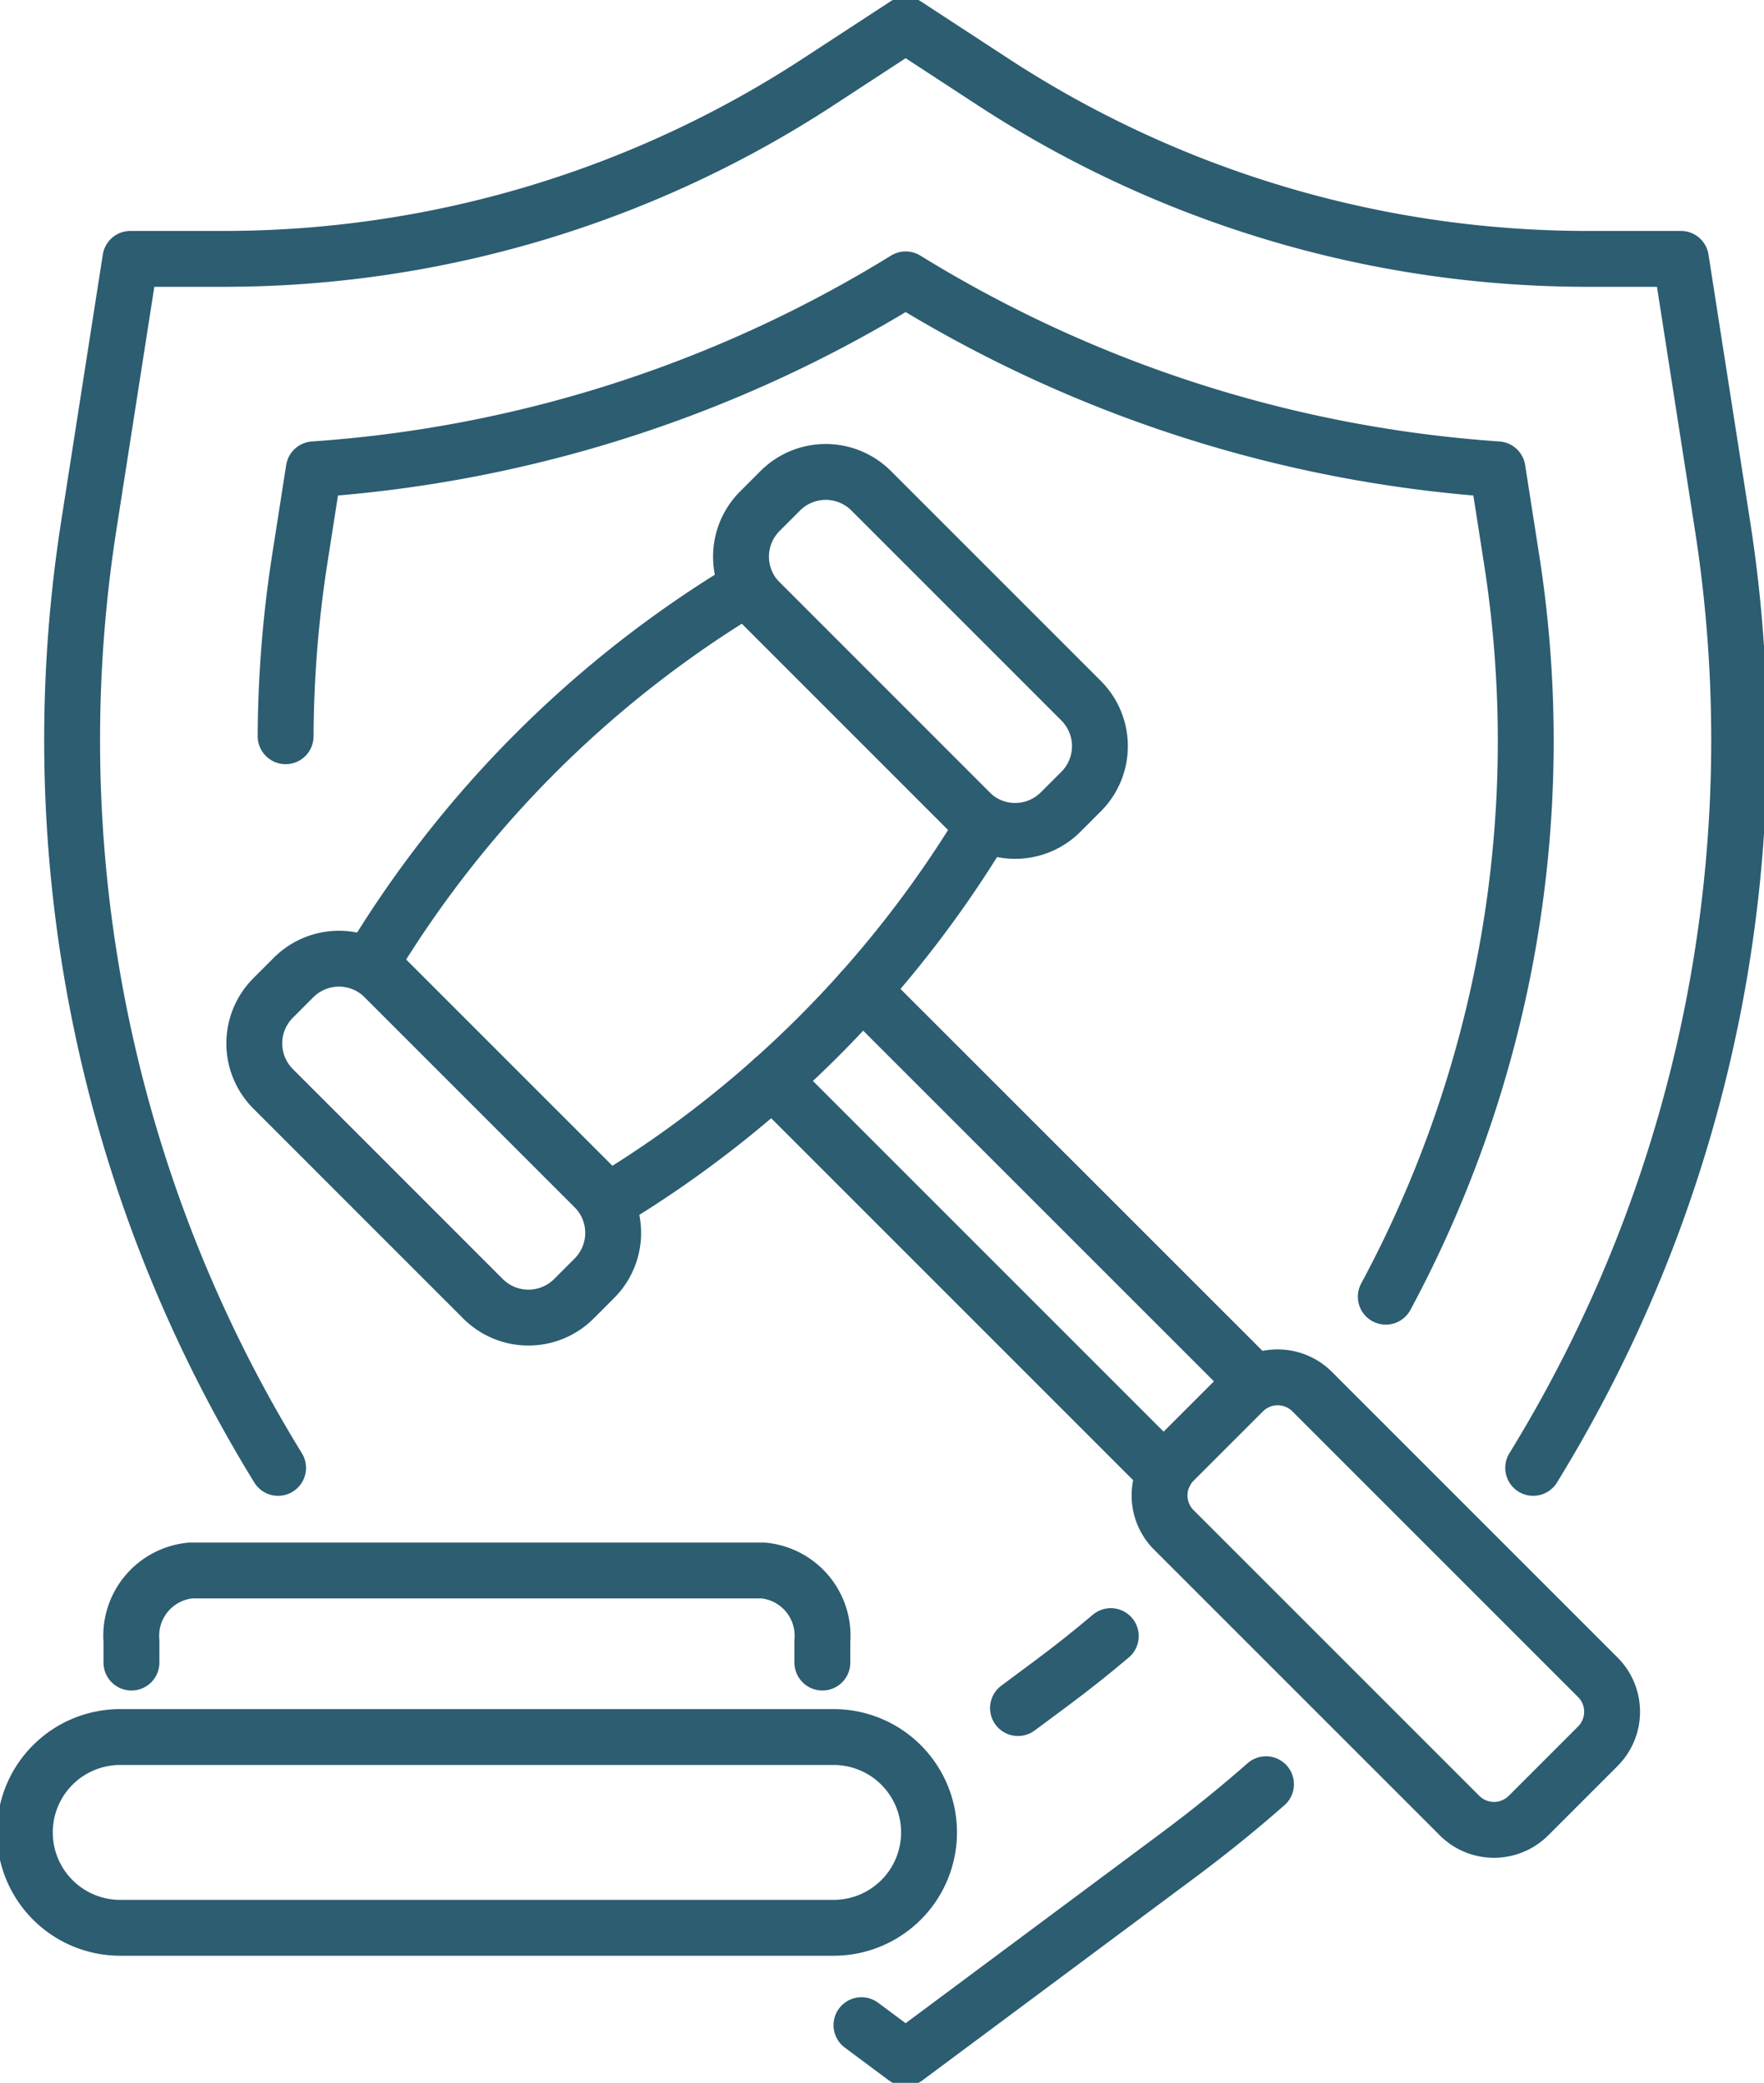
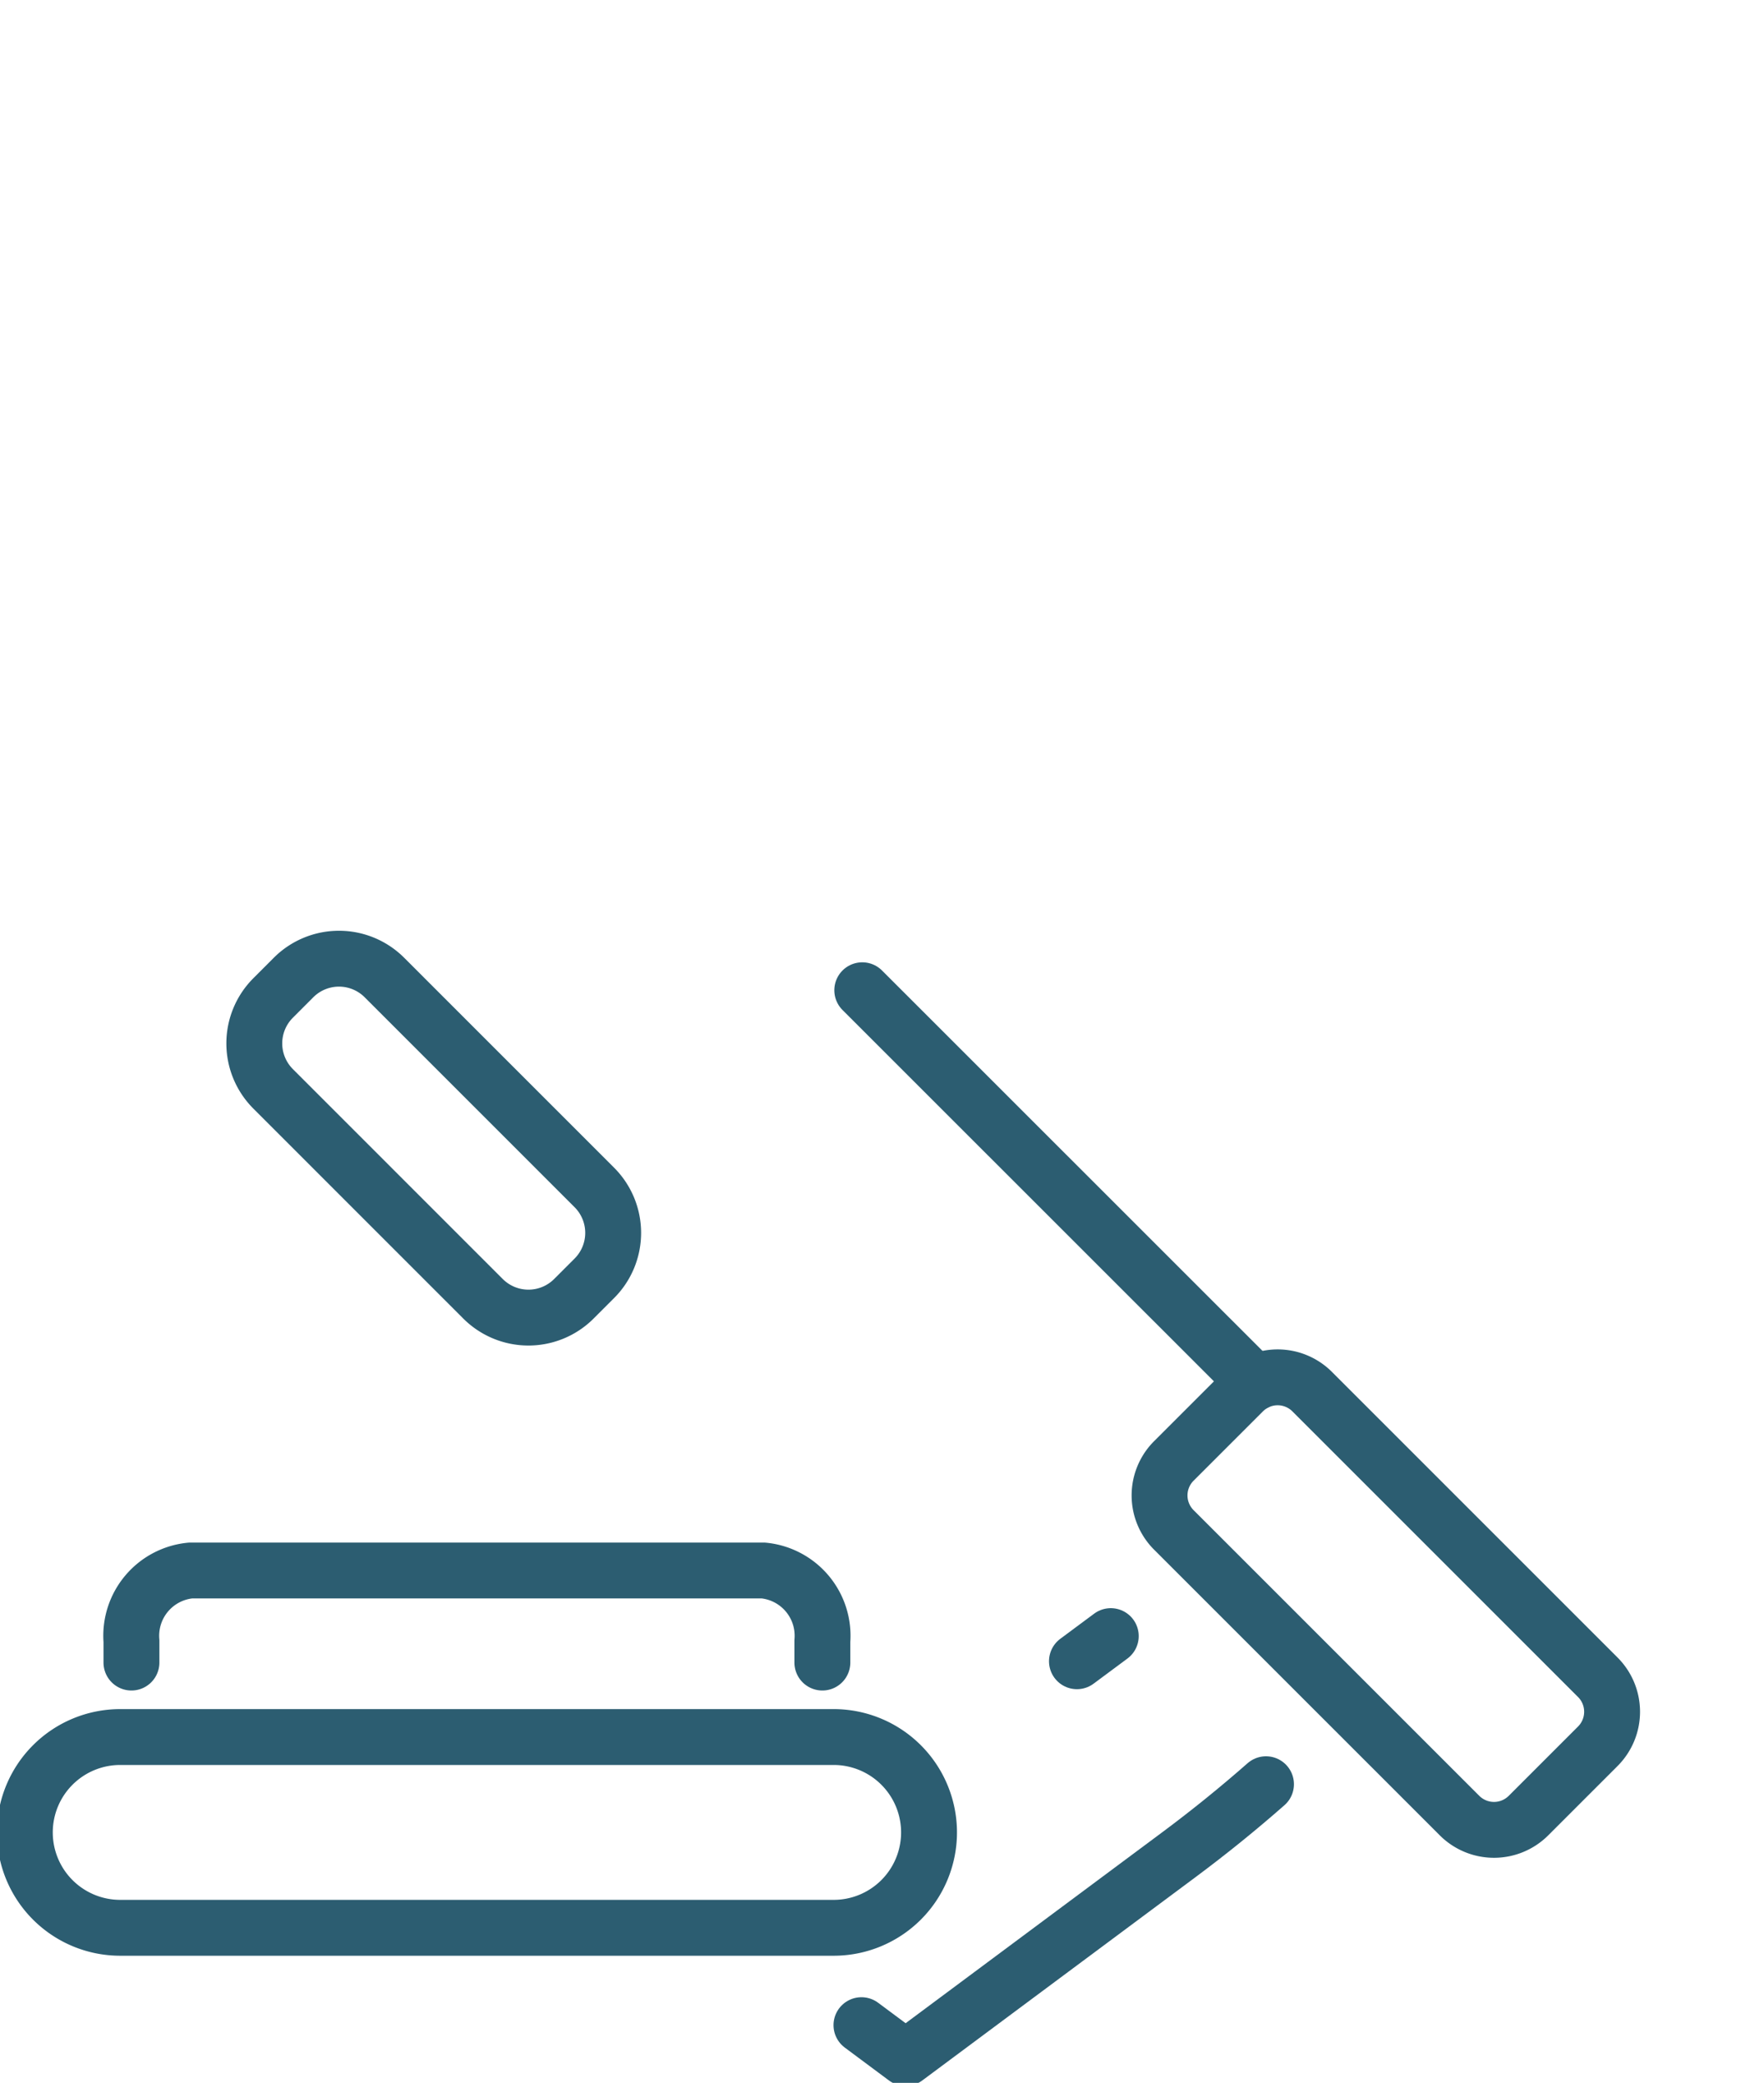
<svg xmlns="http://www.w3.org/2000/svg" id="Group_79755" data-name="Group 79755" width="63.143" height="74.555" viewBox="0 0 63.143 74.555">
  <defs>
    <clipPath id="clip-path">
      <rect id="Rectangle_14029" data-name="Rectangle 14029" width="63.143" height="74.555" fill="none" stroke="#2c5d71" stroke-width="2" />
    </clipPath>
  </defs>
  <g id="Group_79754" data-name="Group 79754" clip-path="url(#clip-path)">
-     <path id="Path_134971" data-name="Path 134971" d="M66.733,79.6h0A39.5,39.5,0,0,1,53.3,93.039l-8.5-8.5A39.507,39.507,0,0,1,58.234,71.1h0Z" transform="translate(-31.528 -50.043)" fill="none" stroke="#2c5d71" stroke-linecap="round" stroke-linejoin="round" stroke-width="2" />
    <path id="Path_134972" data-name="Path 134972" d="M42.905,127.3l-.729.729a2.3,2.3,0,0,1-3.256,0l-7.51-7.511a2.3,2.3,0,0,1,0-3.256l.728-.729a2.3,2.3,0,0,1,3.256,0l7.511,7.511A2.3,2.3,0,0,1,42.905,127.3Z" transform="translate(-21.632 -81.542)" fill="none" stroke="#2c5d71" stroke-linecap="round" stroke-linejoin="round" stroke-width="2" />
-     <path id="Path_134973" data-name="Path 134973" d="M101.722,68.484l-.729.729a2.3,2.3,0,0,1-3.256,0L90.227,61.7a2.3,2.3,0,0,1,0-3.256l.729-.729a2.3,2.3,0,0,1,3.256,0l7.511,7.511A2.3,2.3,0,0,1,101.722,68.484Z" transform="translate(-63.027 -40.147)" fill="none" stroke="#2c5d71" stroke-linecap="round" stroke-linejoin="round" stroke-width="2" />
-     <line id="Line_831" data-name="Line 831" x1="14.056" y1="14.056" transform="translate(27.651 38.658)" fill="none" stroke="#2c5d71" stroke-linecap="round" stroke-linejoin="round" stroke-width="2" />
    <line id="Line_832" data-name="Line 832" x1="14.056" y1="14.052" transform="translate(30.865 35.445)" fill="none" stroke="#2c5d71" stroke-linecap="round" stroke-linejoin="round" stroke-width="2" />
    <path id="Path_134974" data-name="Path 134974" d="M155.818,179.643l-2.482,2.482a1.746,1.746,0,0,1-2.469,0L140.641,171.9a1.746,1.746,0,0,1,0-2.469l2.482-2.481a1.746,1.746,0,0,1,2.469,0l10.226,10.226A1.746,1.746,0,0,1,155.818,179.643Z" transform="translate(-98.623 -117.138)" fill="none" stroke="#2c5d71" stroke-linecap="round" stroke-linejoin="round" stroke-width="2" />
    <path id="Path_134975" data-name="Path 134975" d="M15.885,193.08v-.769A2.347,2.347,0,0,1,18,189.785H38.507a2.347,2.347,0,0,1,2.11,2.526v.769" transform="translate(-11.18 -133.57)" fill="none" stroke="#2c5d71" stroke-linecap="round" stroke-linejoin="round" stroke-width="2" />
    <path id="Rectangle_14028" data-name="Rectangle 14028" d="M3.414,0H28.952a3.414,3.414,0,0,1,3.414,3.414v0a3.414,3.414,0,0,1-3.414,3.414H3.414A3.414,3.414,0,0,1,0,3.415v0A3.414,3.414,0,0,1,3.414,0Z" transform="translate(0.889 62.176)" fill="none" stroke="#2c5d71" stroke-linecap="round" stroke-linejoin="round" stroke-width="2" />
    <path id="Path_134976" data-name="Path 134976" d="M104.106,224.235l1.581,1.177,9.8-7.292q1.611-1.2,3.1-2.509" transform="translate(-73.27 -151.746)" fill="none" stroke="#2c5d71" stroke-linecap="round" stroke-linejoin="round" stroke-width="2" />
-     <path id="Path_134977" data-name="Path 134977" d="M61.013,54.652a49.713,49.713,0,0,0,6.778-33.72L66.3,11.377H62.957A38.911,38.911,0,0,1,41.682,5.046L38.55,3,35.417,5.046a38.909,38.909,0,0,1-21.274,6.331H10.8L9.309,20.932a49.712,49.712,0,0,0,6.777,33.72" transform="translate(-6.132 -2.111)" fill="none" stroke="#2c5d71" stroke-linecap="round" stroke-linejoin="round" stroke-width="2" />
-     <path id="Path_134978" data-name="Path 134978" d="M34.517,50.117a42.385,42.385,0,0,1,.508-6.353l.5-3.2a46.407,46.407,0,0,0,21.187-6.8,46.4,46.4,0,0,0,21.186,6.8l.5,3.2a41.993,41.993,0,0,1-4.5,26.414" transform="translate(-24.293 -23.764)" fill="none" stroke="#2c5d71" stroke-linecap="round" stroke-linejoin="round" stroke-width="2" />
-     <path id="Path_134979" data-name="Path 134979" d="M126.344,197.714q-1.023.867-2.11,1.676l-1.212.9" transform="translate(-86.583 -139.151)" fill="none" stroke="#2c5d71" stroke-linecap="round" stroke-linejoin="round" stroke-width="2" />
+     <path id="Path_134979" data-name="Path 134979" d="M126.344,197.714l-1.212.9" transform="translate(-86.583 -139.151)" fill="none" stroke="#2c5d71" stroke-linecap="round" stroke-linejoin="round" stroke-width="2" />
  </g>
</svg>